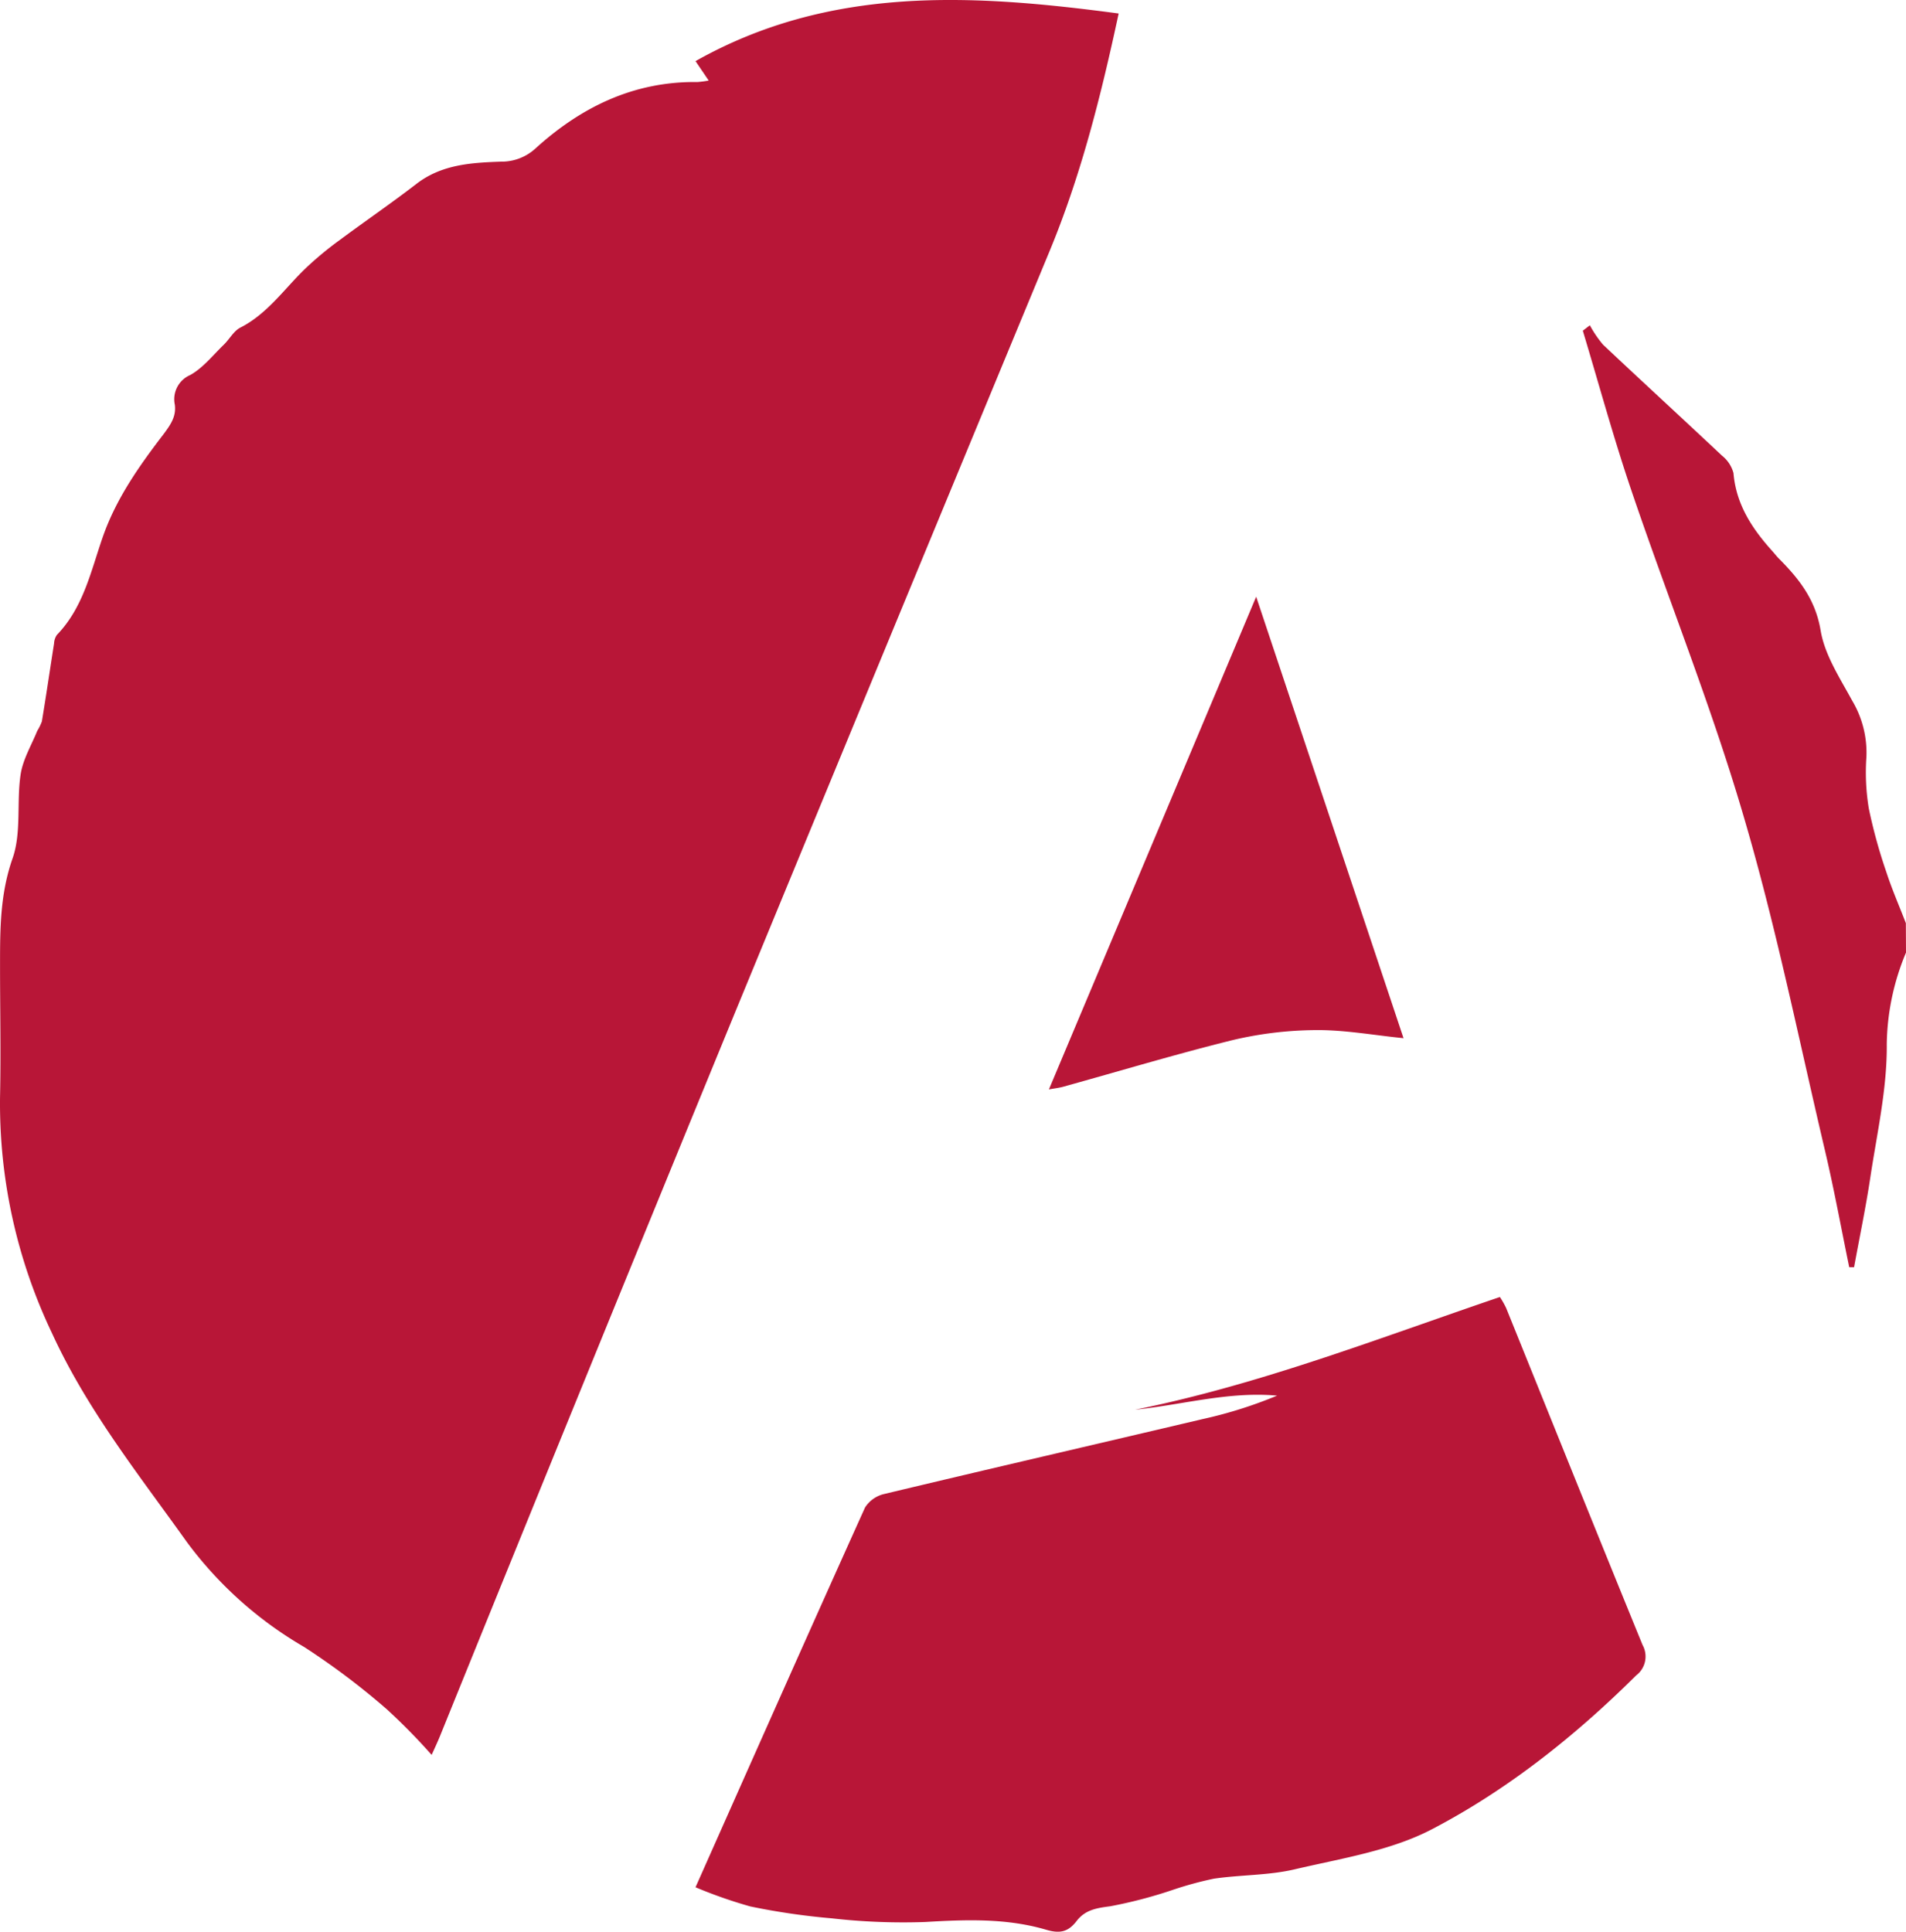
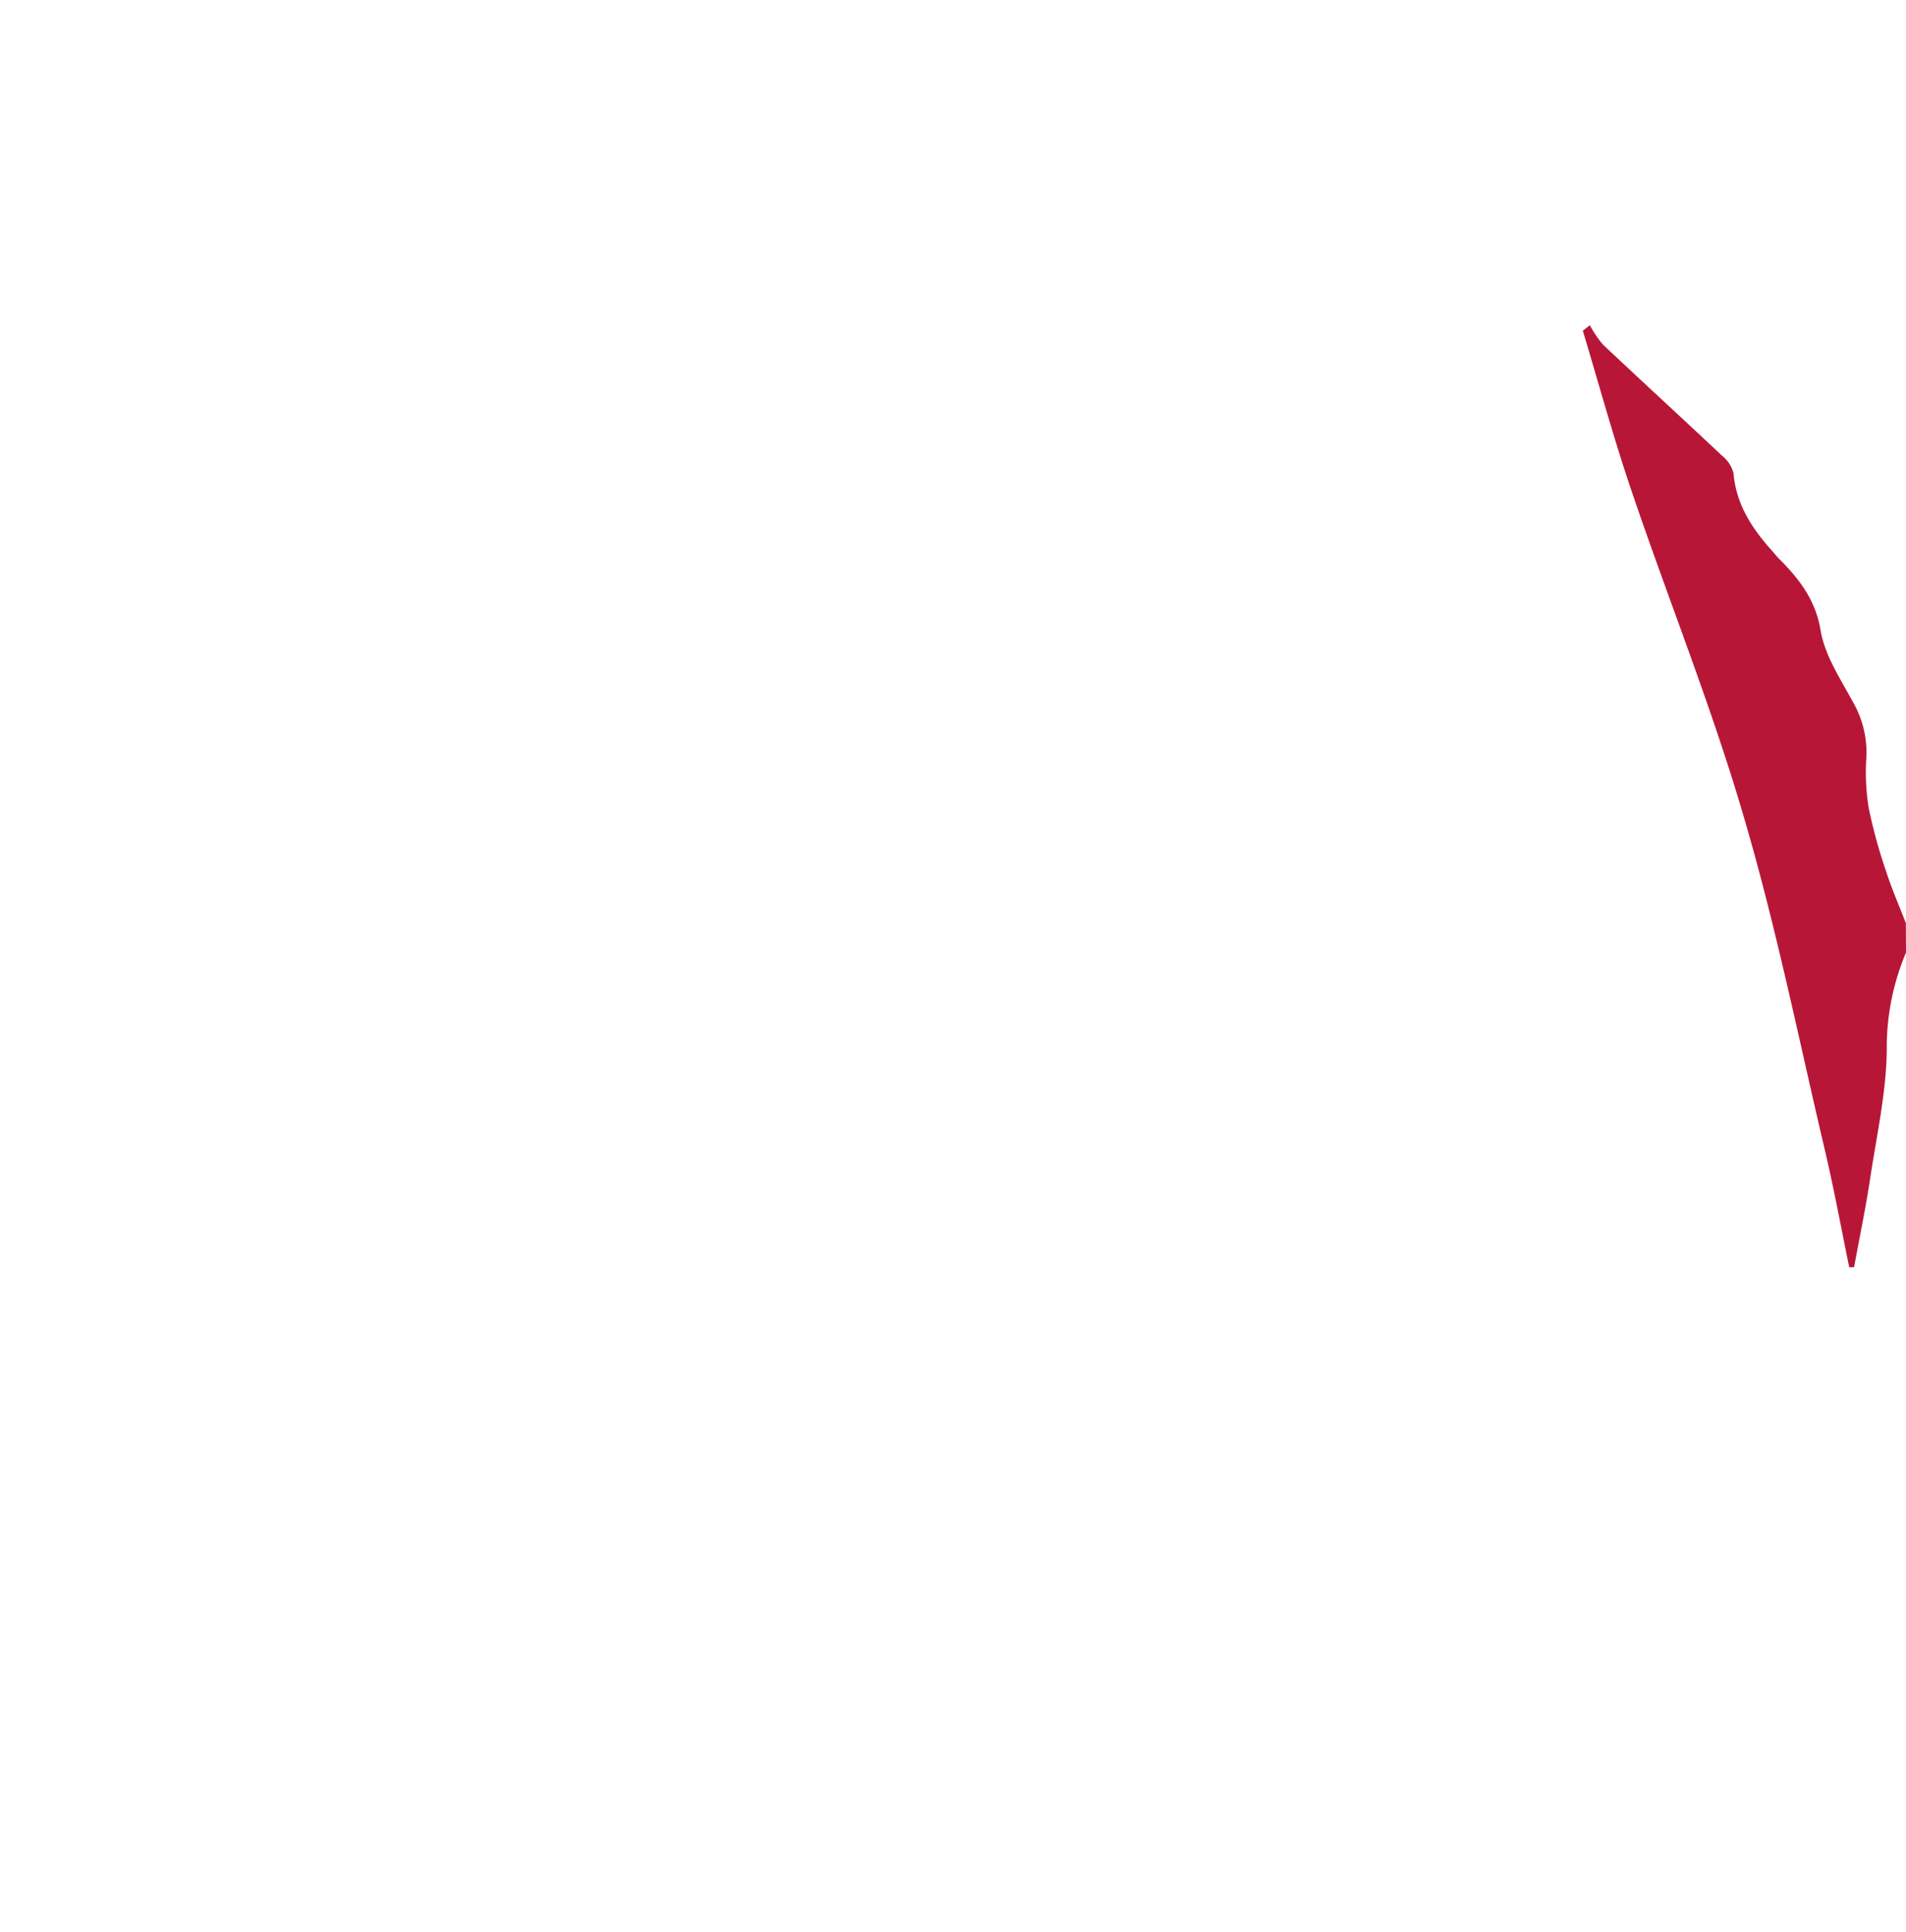
<svg xmlns="http://www.w3.org/2000/svg" id="Calque_1" data-name="Calque 1" viewBox="0 0 270.576 274.217" version="1.1" width="270.576" height="274.217">
  <defs id="defs4">
    <style id="style2">.cls-1{fill:#b81637;}</style>
  </defs>
  <path class="cls-1" d="m 270.576,135.226 a 34.66,34.66 0 0 0 -2.73,13 c 0.06,6.31 -1.39,12.65 -2.34,18.95 -0.64,4.26 -1.53,8.48 -2.3,12.71 h -0.69 c -1.14,-5.52 -2.15,-11.07 -3.44,-16.55 -3.77,-16 -7,-32.1 -11.66,-47.83 -4.55,-15.48 -10.61,-30.51 -15.8,-45.81 -2.55,-7.5 -4.63,-15.16 -6.92,-22.75 l 1,-0.77 a 16.22,16.22 0 0 0 1.87,2.75 c 5.6,5.28 11.27,10.47 16.88,15.75 a 4.71,4.71 0 0 1 1.64,2.48 c 0.37,4.45 2.64,7.88 5.5,11.06 0.29,0.32 0.56,0.67 0.87,1 2.9,2.9 5.26,5.85 6,10.28 0.58,3.49 2.74,6.76 4.5,10 a 14.43,14.43 0 0 1 2,7.95 31.39,31.39 0 0 0 0.34,7.32 73.17,73.17 0 0 0 2.48,9 c 0.8,2.47 1.85,4.86 2.78,7.28 z" id="path6" />
-   <path class="cls-1" d="m 61.276,249.116 a 86.11,86.11 0 0 0 -6.4,-6.51 103.76,103.76 0 0 0 -11.7,-8.81 55.06,55.06 0 0 1 -16.65,-14.9 c -6.86,-9.61 -14.21,-18.85 -19.17,-29.7 a 75.69,75.69 0 0 1 -7.35,-33.5 c 0.13,-6.21 0,-12.43 0,-18.64 0,-5.13 0,-10.14 1.78,-15.21 1.28,-3.65 0.55,-8 1.14,-11.9 0.32,-2.14 1.53,-4.14 2.36,-6.19 a 7.31,7.31 0 0 0 0.66,-1.35 c 0.61,-3.69 1.15,-7.38 1.73,-11.07 a 2.36,2.36 0 0 1 0.4,-1.21 c 3.76,-3.88 4.81,-9 6.5,-13.86 1.89,-5.46 5.2,-10.15 8.67,-14.67 1,-1.35 1.79,-2.49 1.57,-4.16 a 3.73,3.73 0 0 1 2.17,-4.19 c 1.82,-1 3.23,-2.81 4.77,-4.3 0.82,-0.79 1.41,-1.95 2.36,-2.44 3.94,-2 6.34,-5.66 9.43,-8.57 a 48.85,48.85 0 0 1 4.65,-3.84 c 3.62,-2.69 7.35,-5.24 10.93,-8 3.58,-2.76 7.78,-3 12,-3.15 a 7.1,7.1 0 0 0 4.9,-1.88 c 6.5,-5.9 14,-9.54 23,-9.42 a 15.17,15.17 0 0 0 1.58,-0.21 L 98.736,8.676 c 19.16,-10.8 39.46,-9.5 60.07,-6.76 -2.51,11.68 -5.35,23 -9.84,33.81 q -22.37,54 -44.62,108 -21,51.15 -41.76,102.41 c -0.36,0.91 -0.76,1.77 -1.31,2.98 z" id="path8" />
-   <path class="cls-1" d="m 98.736,267.906 c 8.23,-18.51 16.09,-36.23 24.06,-53.9 a 4.39,4.39 0 0 1 2.74,-1.93 c 15,-3.59 30.09,-7.07 45.14,-10.62 a 62.53,62.53 0 0 0 10.62,-3.34 c -6.88,-0.62 -13.44,1.3 -20.16,2 17.76,-3.58 34.59,-10.15 51.79,-16 a 12.65,12.65 0 0 1 0.89,1.57 c 6.45,15.95 12.86,31.92 19.37,47.84 a 3.37,3.37 0 0 1 -0.92,4.31 c -8.69,8.62 -18.25,16.23 -29,21.84 -5.9,3.07 -12.9,4.14 -19.5,5.69 -3.72,0.87 -7.65,0.76 -11.44,1.32 a 50.45,50.45 0 0 0 -5.95,1.63 65.57,65.57 0 0 1 -8.78,2.29 c -1.93,0.25 -3.54,0.5 -4.76,2.09 -1.22,1.59 -2.42,1.8 -4.32,1.24 -5.61,-1.65 -11.36,-1.45 -17.16,-1.1 a 89.45,89.45 0 0 1 -13.28,-0.52 98,98 0 0 1 -11.57,-1.69 66.83,66.83 0 0 1 -7.77,-2.72 z" id="path10" />
-   <path class="cls-1" d="m 199.246,147.376 c -4.35,-0.44 -8.41,-1.19 -12.47,-1.15 a 52.66,52.66 0 0 0 -11.87,1.44 c -8.06,2 -16,4.39 -24,6.61 -0.56,0.15 -1.15,0.22 -2,0.37 9.81,-23.32 19.51,-46.37 29.42,-69.94 z" id="path12" />
</svg>